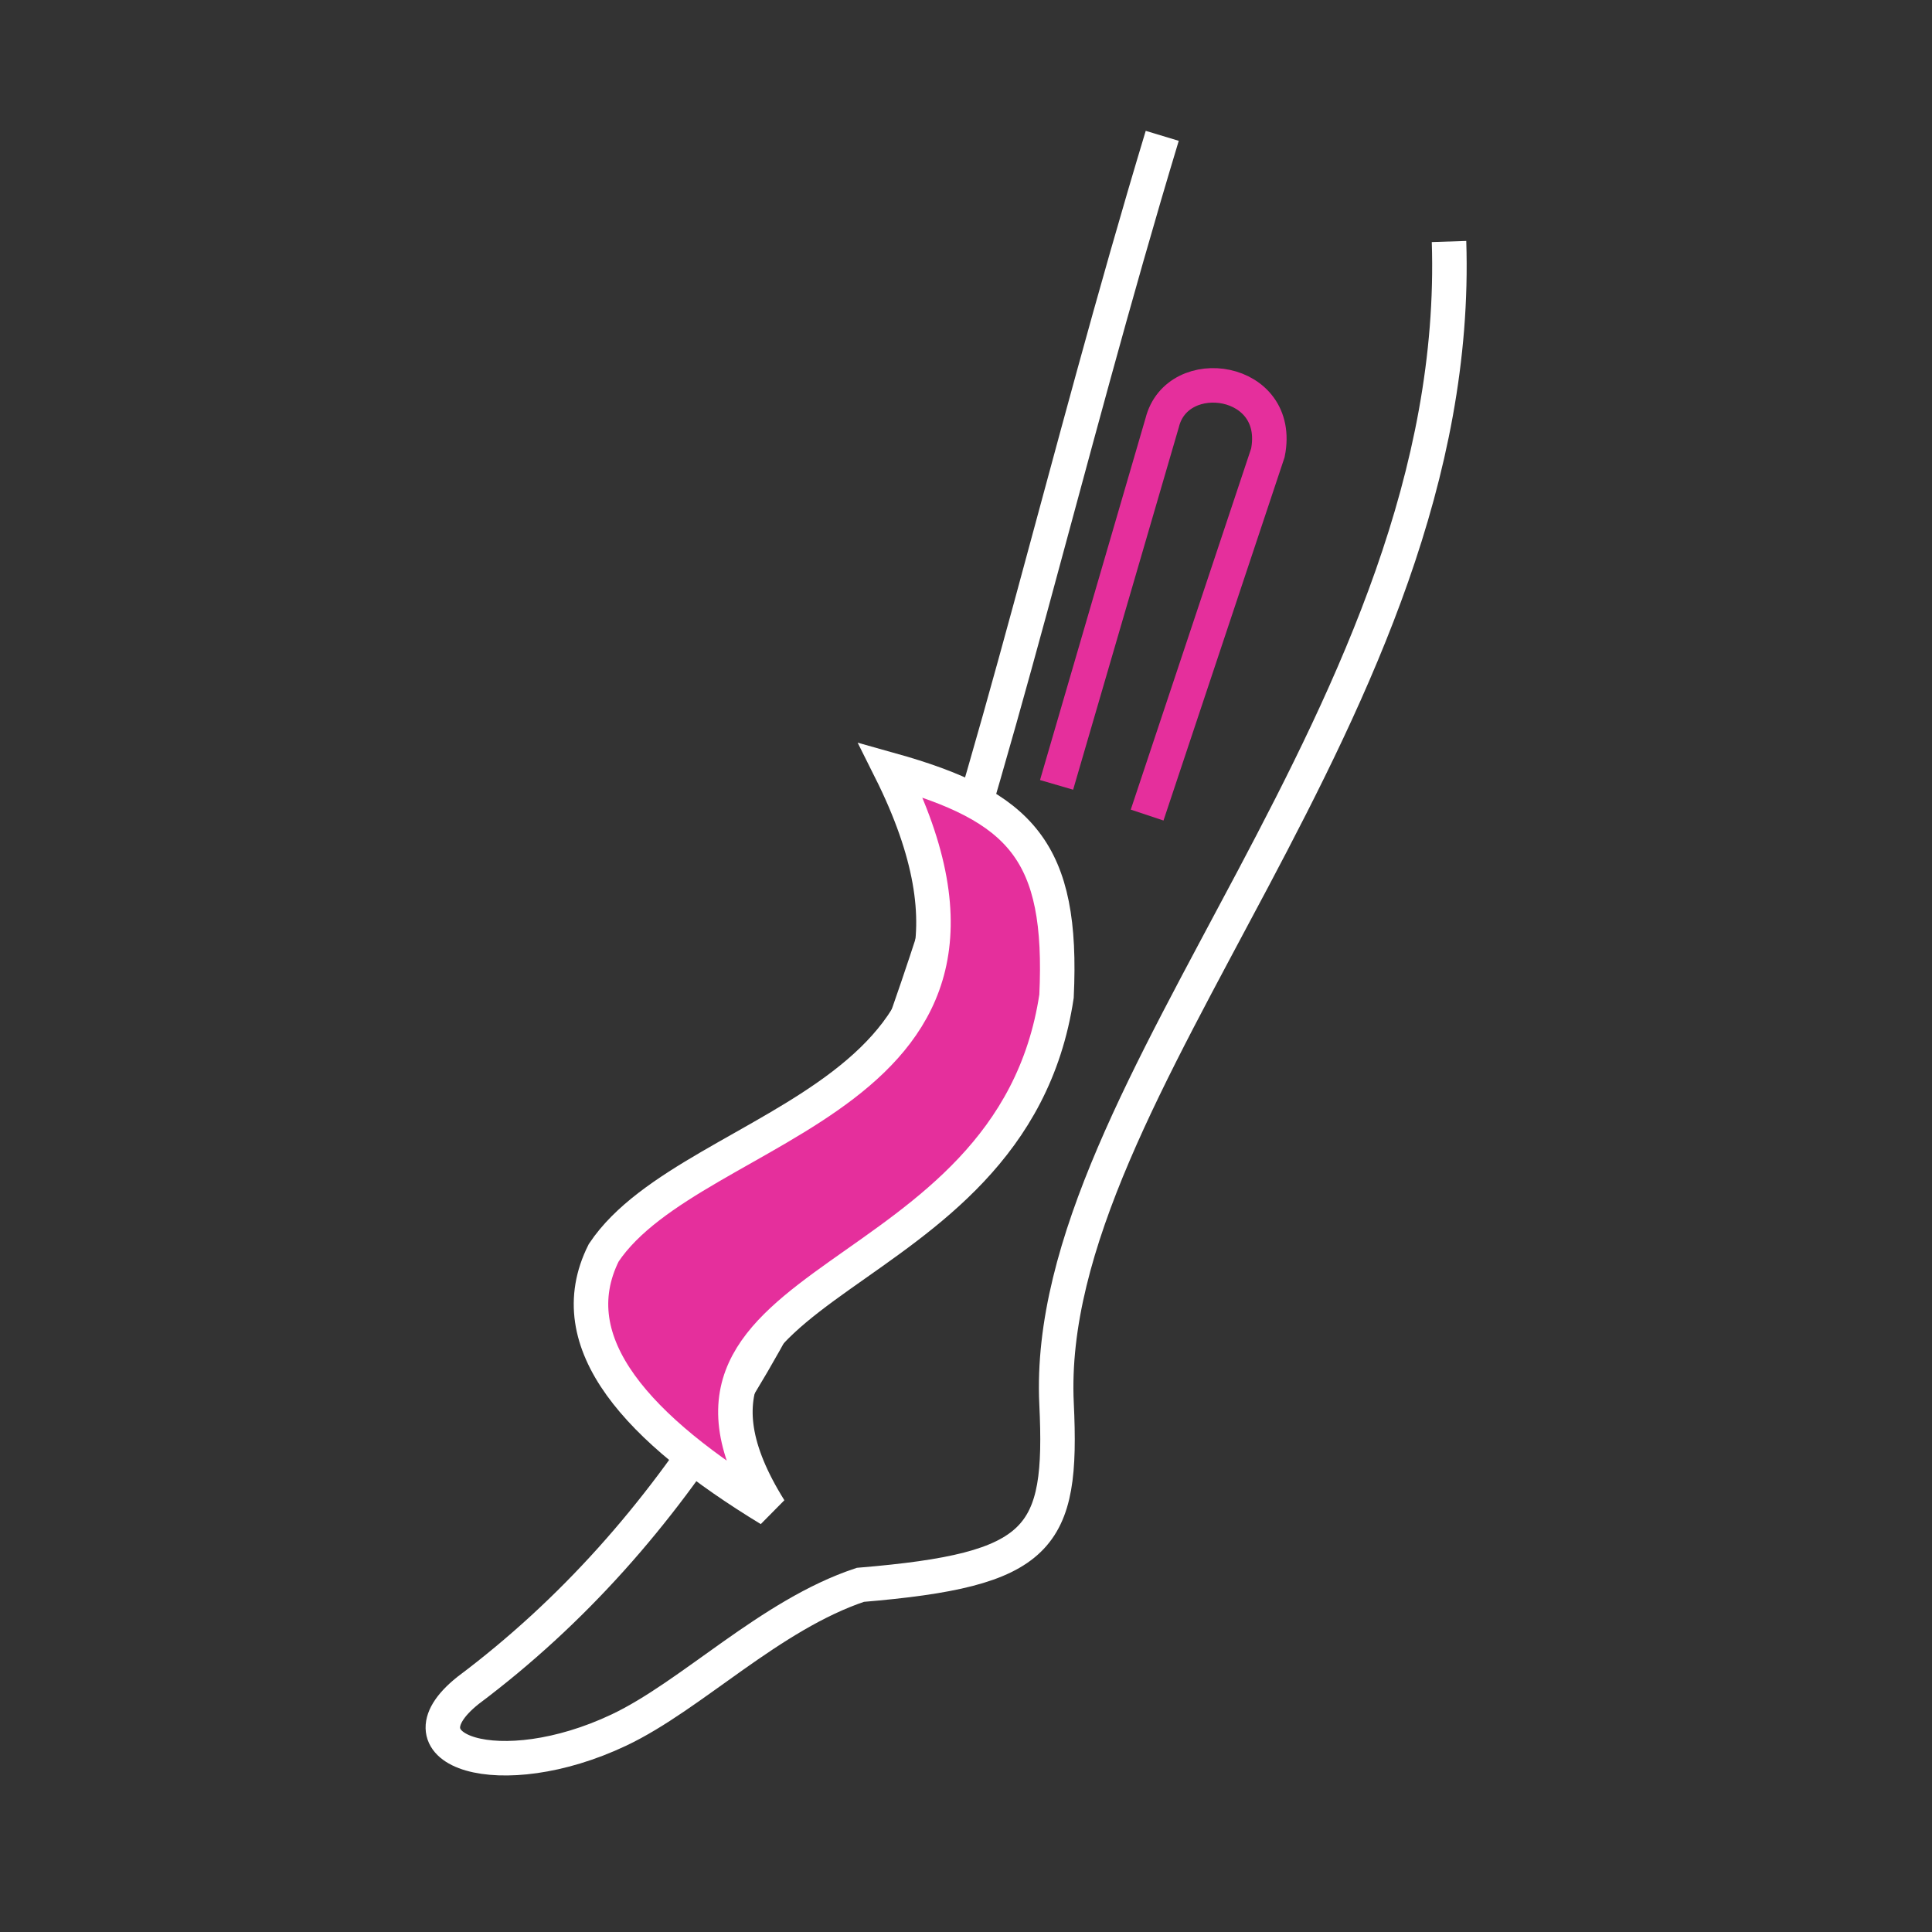
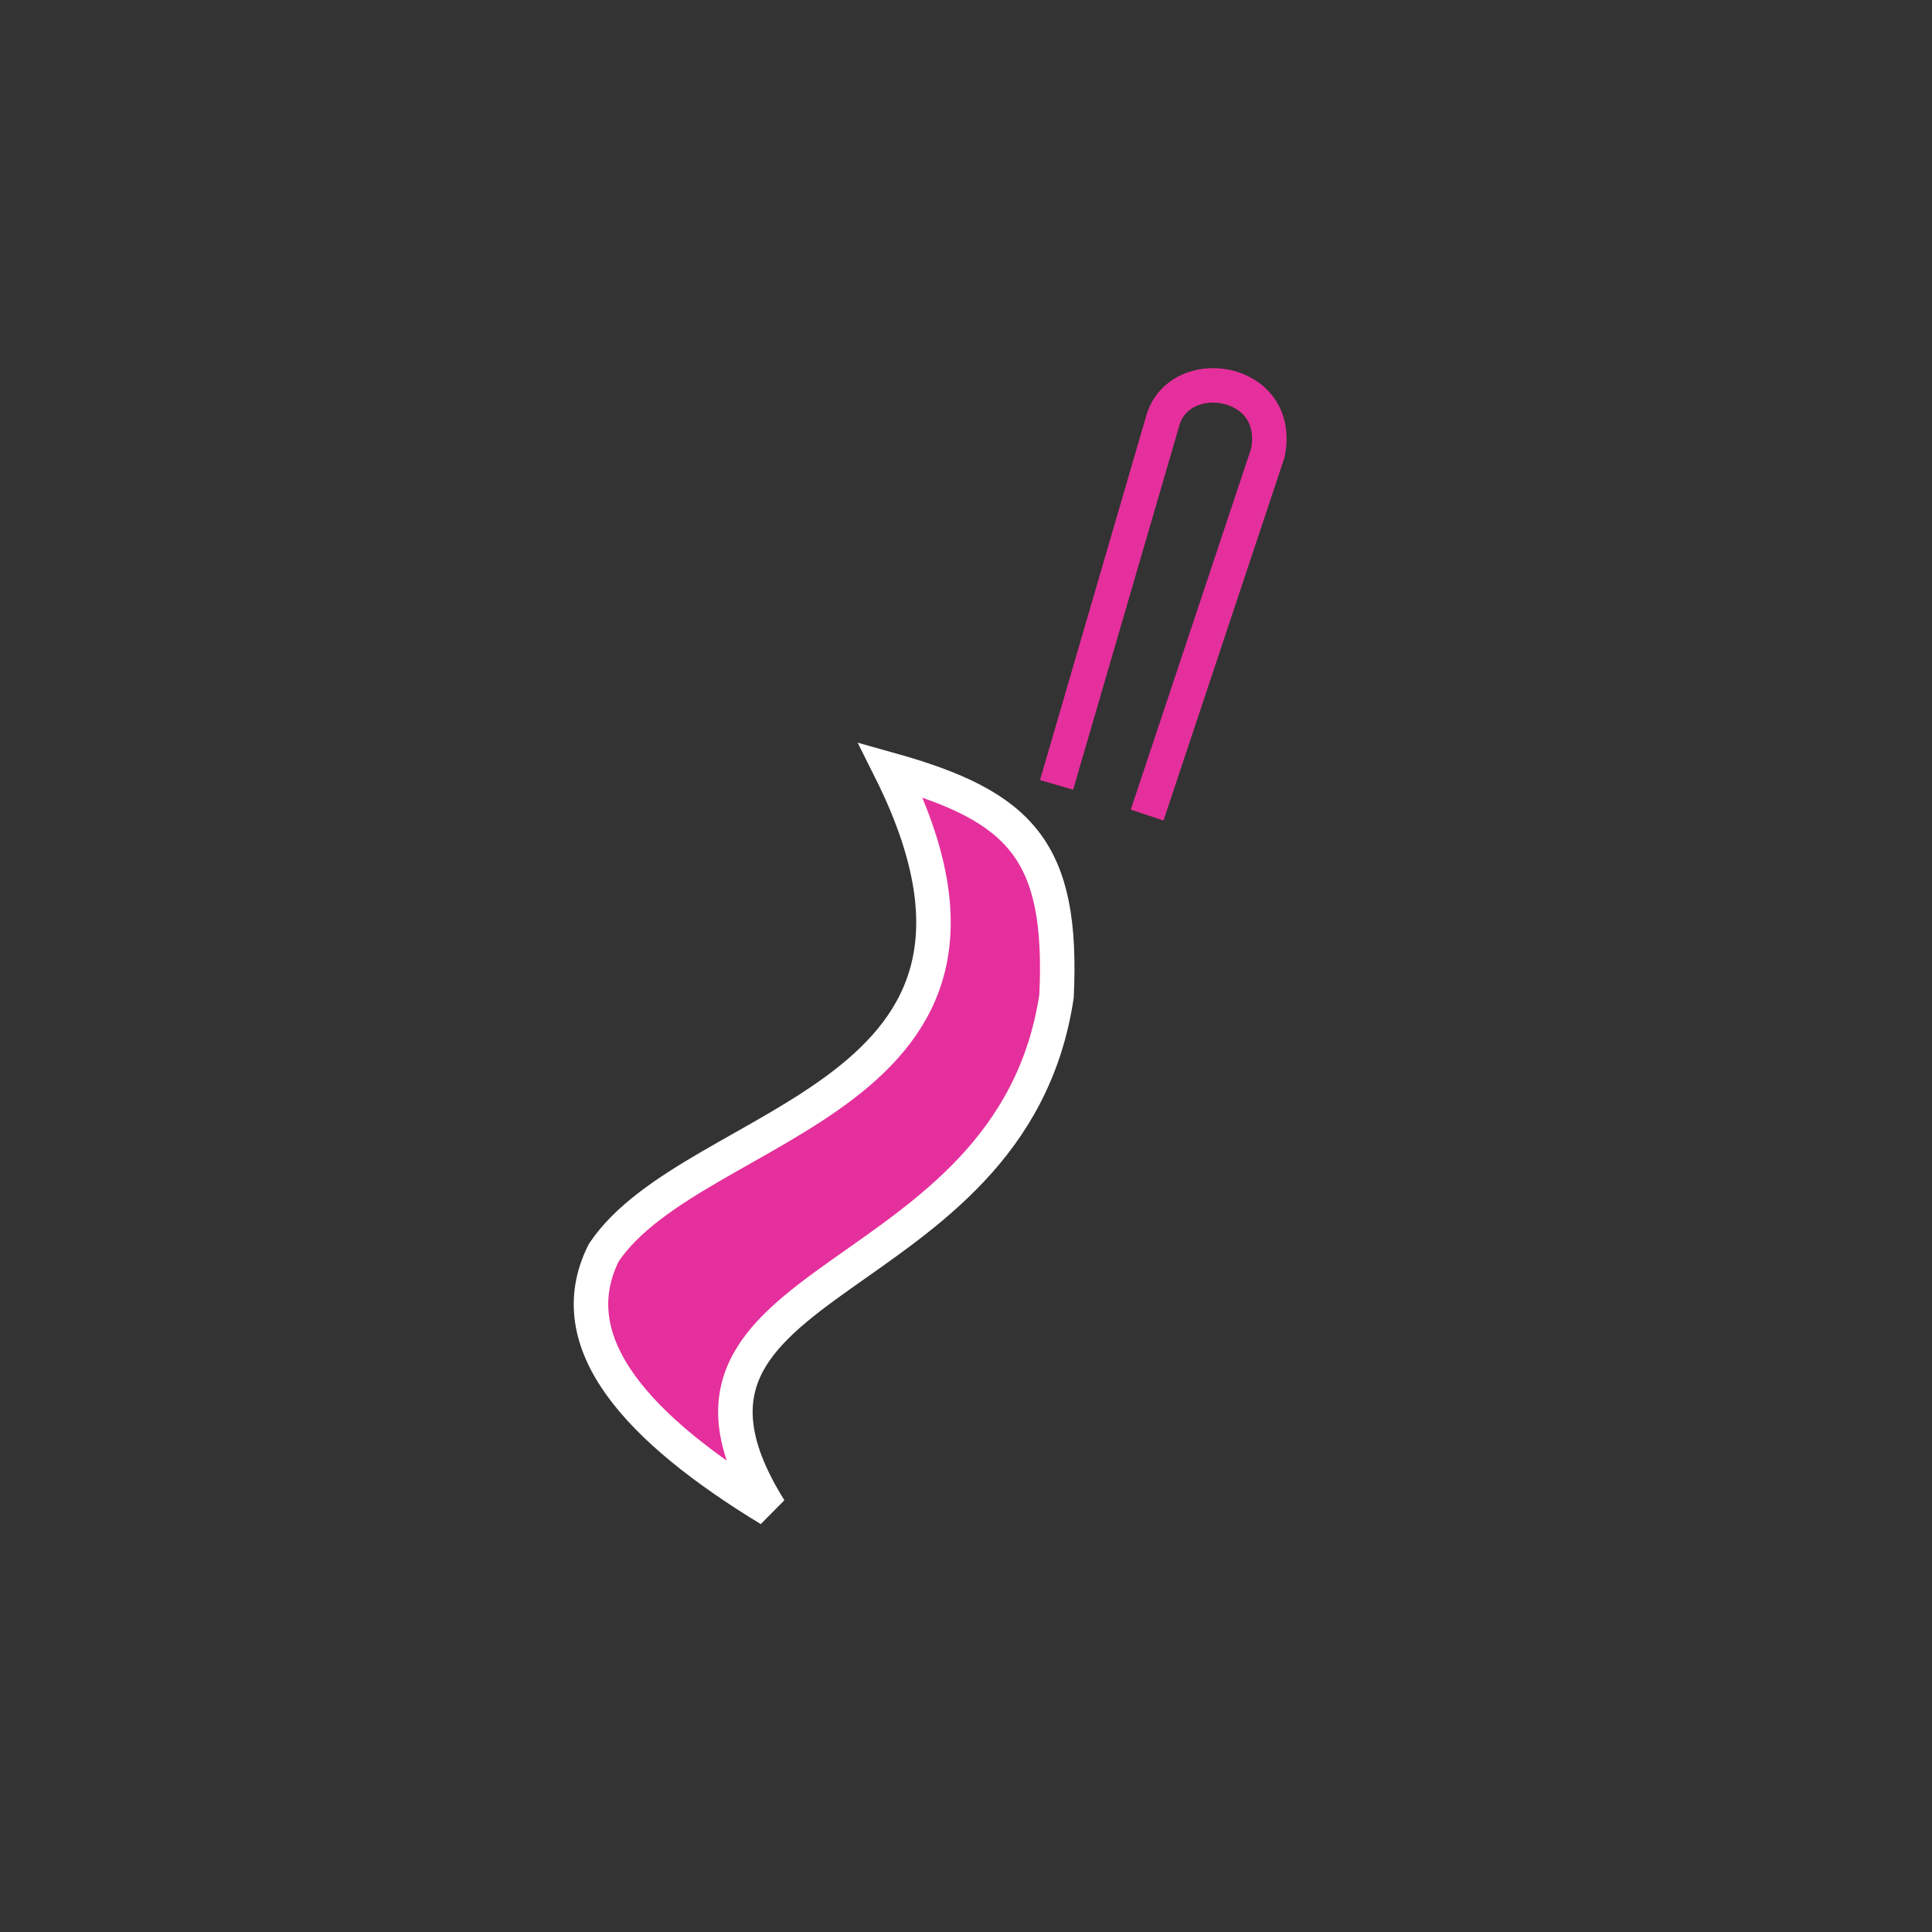
<svg xmlns="http://www.w3.org/2000/svg" width="84" height="84" viewBox="0 0 84 84" fill="none">
  <rect x="0" y="0" width="84" height="84" fill="#333333" stroke="none" />
  <path d="M45.938 34.125L50.531 18.375C51.188 15.75 55.781 16.406 55.125 19.688L49.875 35.438" stroke="#E52F9C" stroke-width="1.5" />
-   <path d="M50.532 5.906C42.001 34.125 38.72 59.719 20.345 73.5C17.062 76.125 21.755 77.659 26.908 75.22C30.081 73.718 33.467 70.219 37.406 68.906C45.282 68.25 46.218 66.931 45.937 61.031C45.281 47.25 63.658 30.844 63.001 10.5" stroke="white" stroke-width="1.5" />
  <path d="M45.936 43.312C46.234 37.006 44.408 35.064 38.717 33.469C45.936 47.906 30.186 48.562 26.248 54.469C24.28 58.406 27.773 62.158 33.467 65.625C26.907 55.125 43.967 56.438 45.936 43.312Z" fill="#E52F9C" stroke="white" stroke-width="1.5" />
</svg>